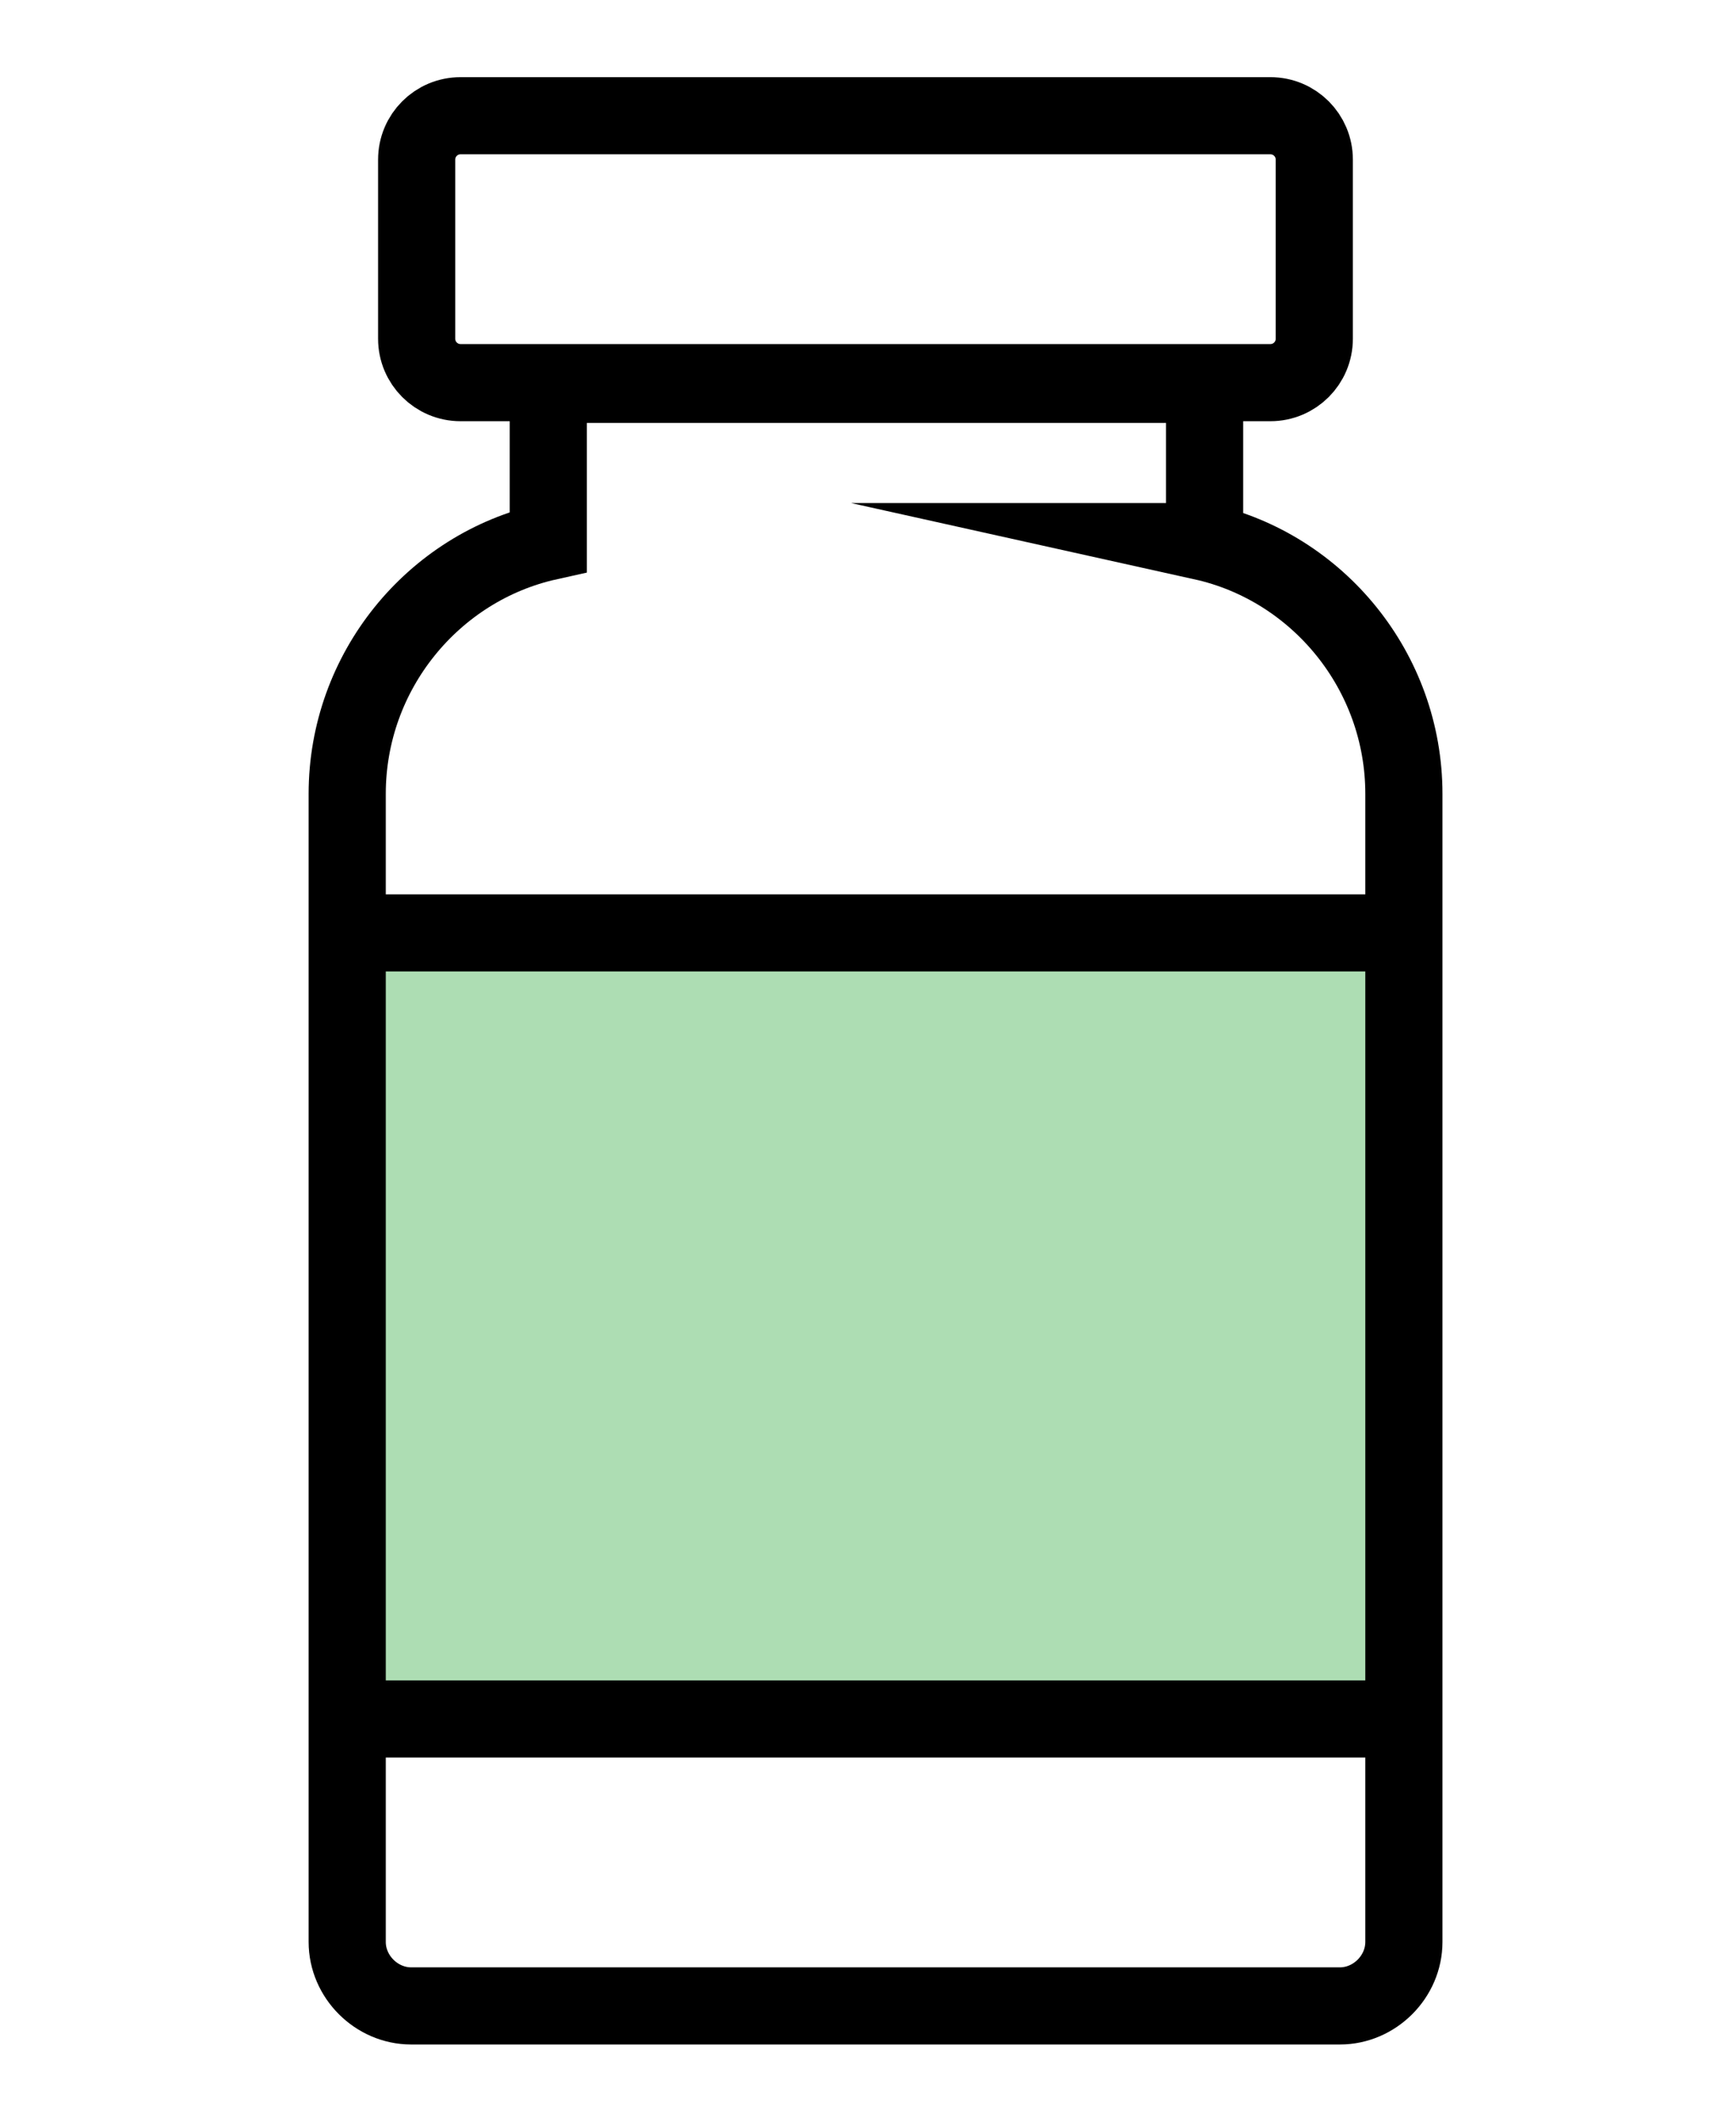
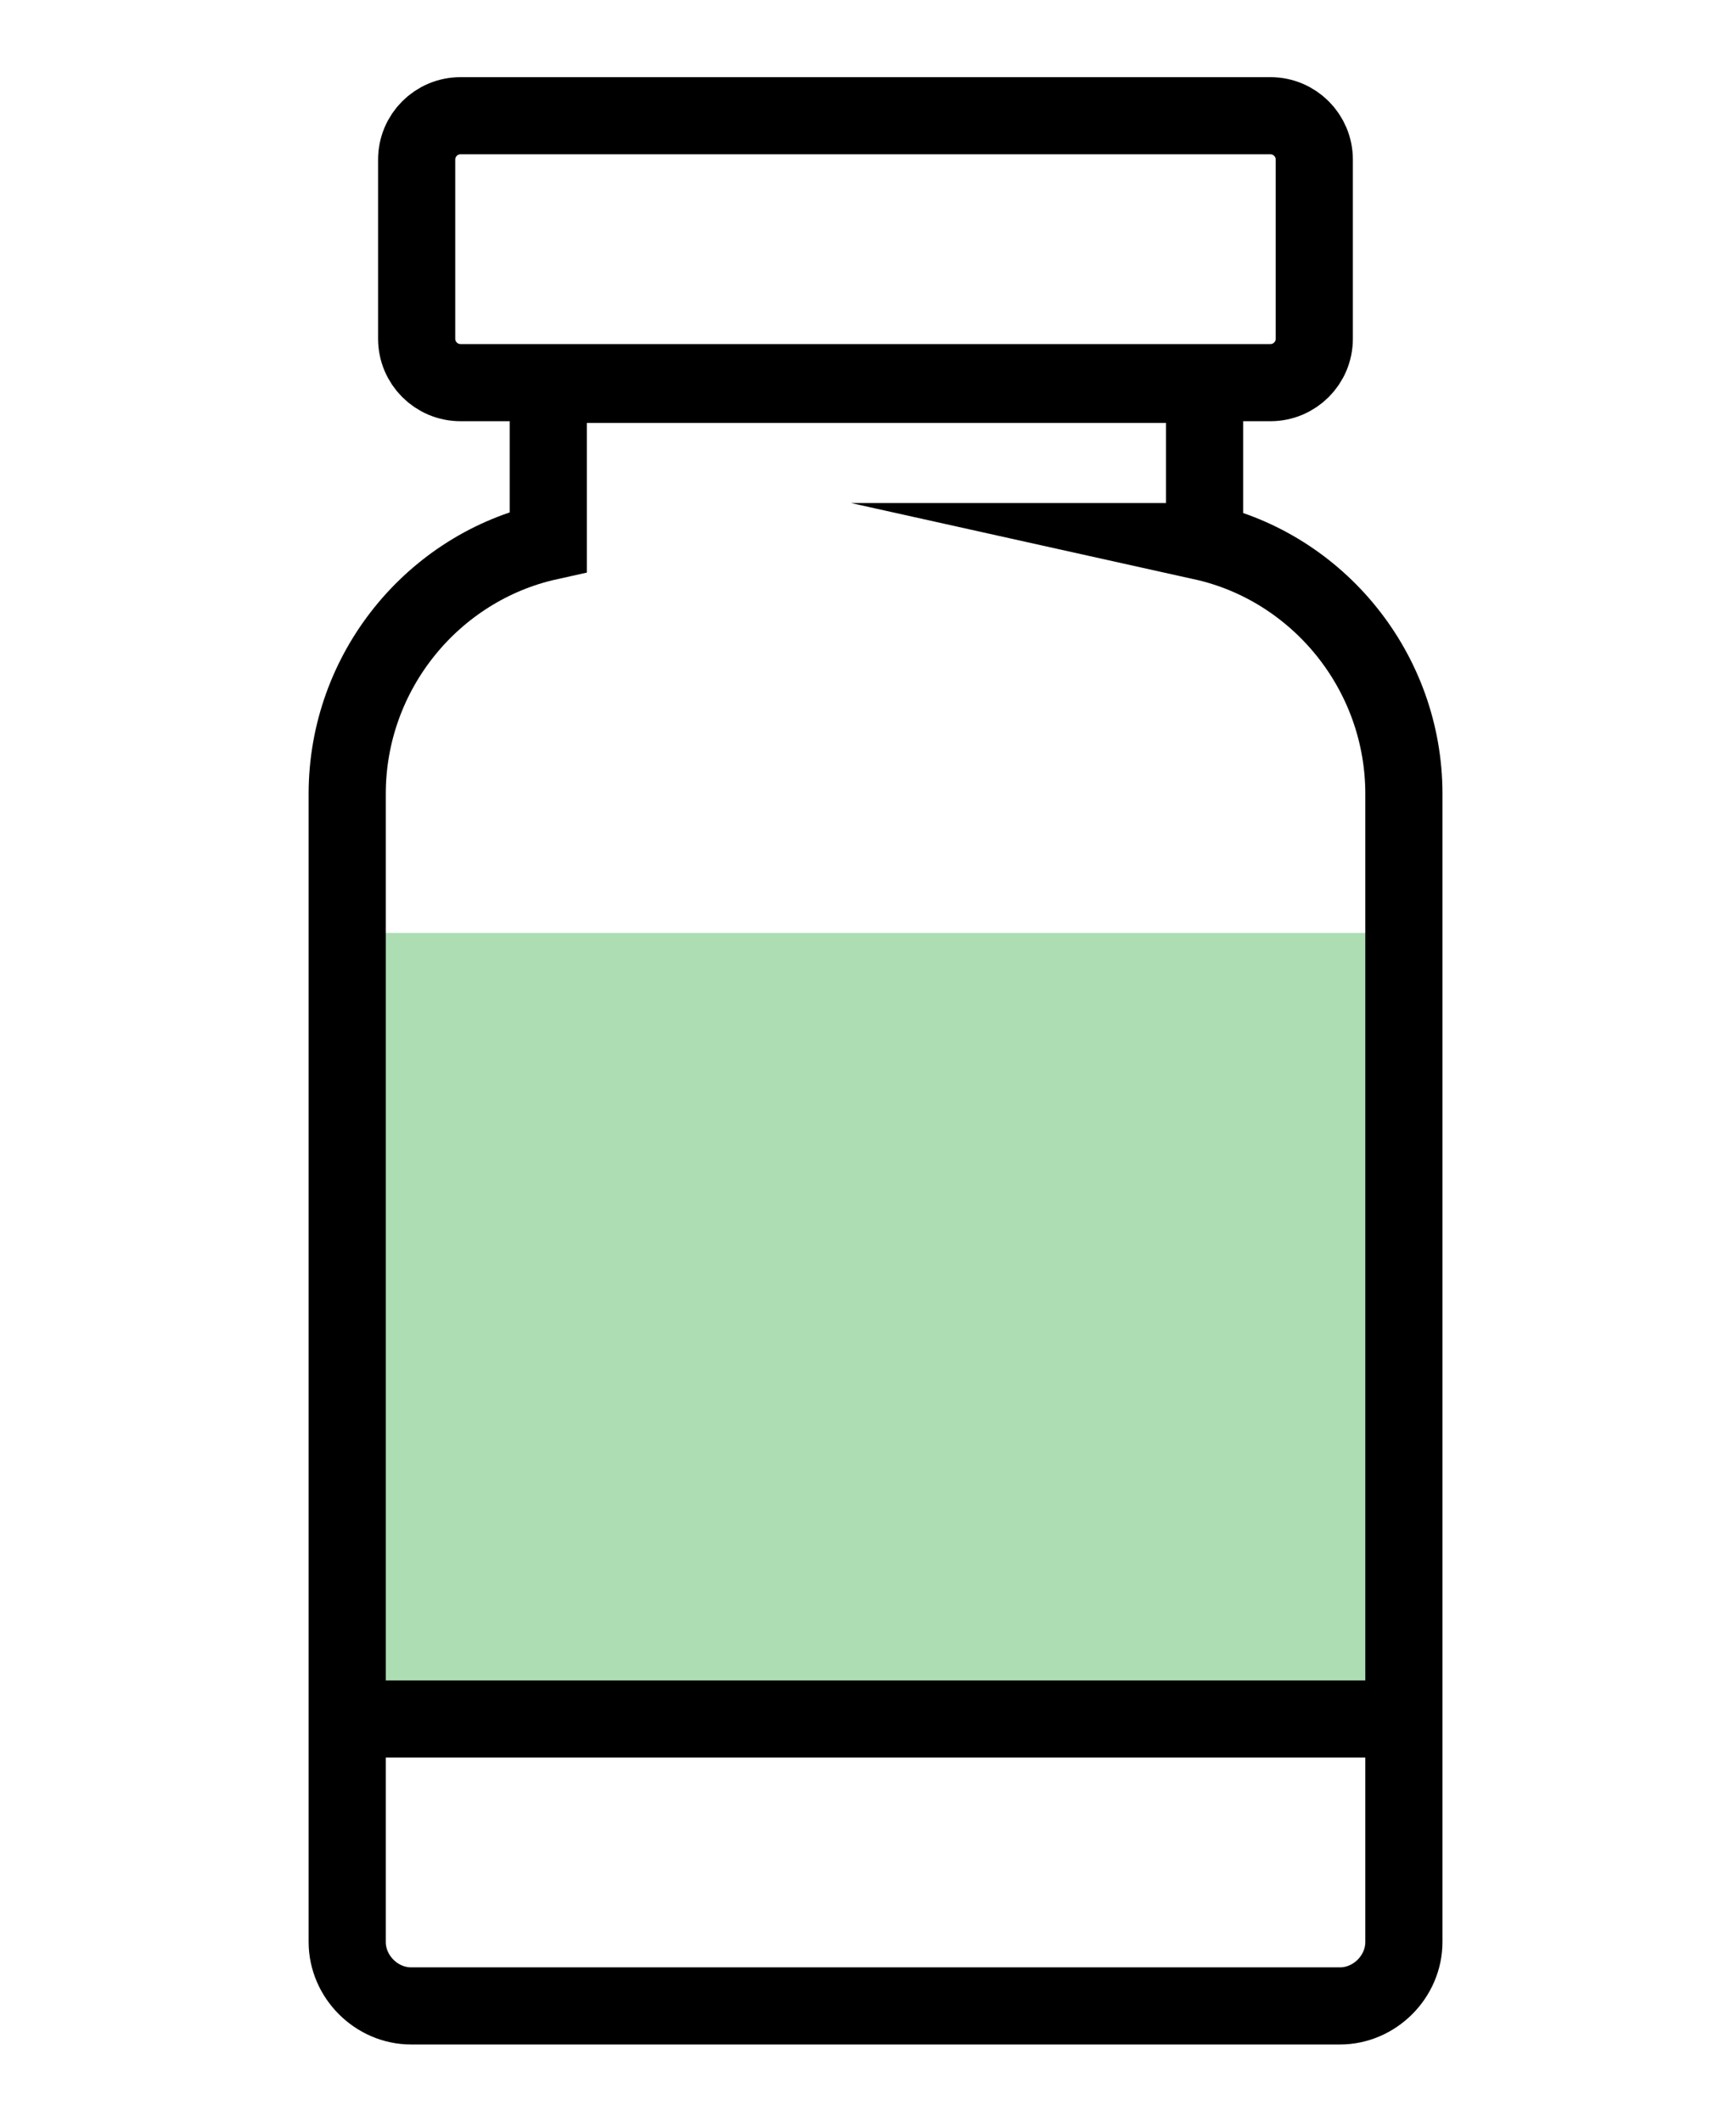
<svg xmlns="http://www.w3.org/2000/svg" width="90" height="110" viewBox="0 0 90 110" fill="none">
-   <path d="M72.877 48.367H18V89.122H72.877V48.367Z" fill="#ADDDB3" />
+   <path d="M72.877 48.367H18V89.122H72.877V48.367" fill="#ADDDB3" />
  <path d="M62.451 28.081V19.93H28.426V28.081C22.455 29.407 18 34.81 18 41.16V100.681C18 102.482 19.517 103.998 21.317 103.998H69.465C71.265 103.998 72.782 102.482 72.782 100.681V41.16C72.782 34.81 68.327 29.407 62.356 28.081H62.451Z" stroke="black" stroke-width="4" stroke-miterlimit="10" />
  <path d="M65.862 6H23.876C22.619 6 21.601 7.018 21.601 8.275V17.563C21.601 18.819 22.619 19.838 23.876 19.838H65.862C67.119 19.838 68.137 18.819 68.137 17.563V8.275C68.137 7.018 67.119 6 65.862 6Z" stroke="black" stroke-width="4" stroke-miterlimit="10" />
-   <path d="M18 48.367H72.877" stroke="black" stroke-width="4" stroke-miterlimit="10" />
  <path d="M18 89.121H72.877" stroke="black" stroke-width="4" stroke-miterlimit="10" />
</svg>